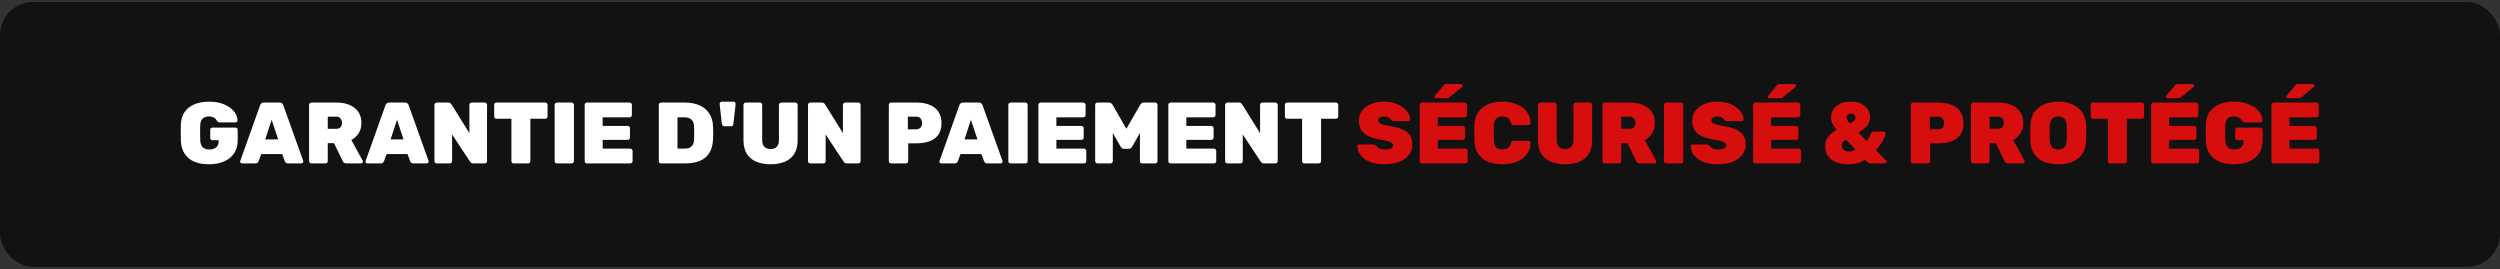
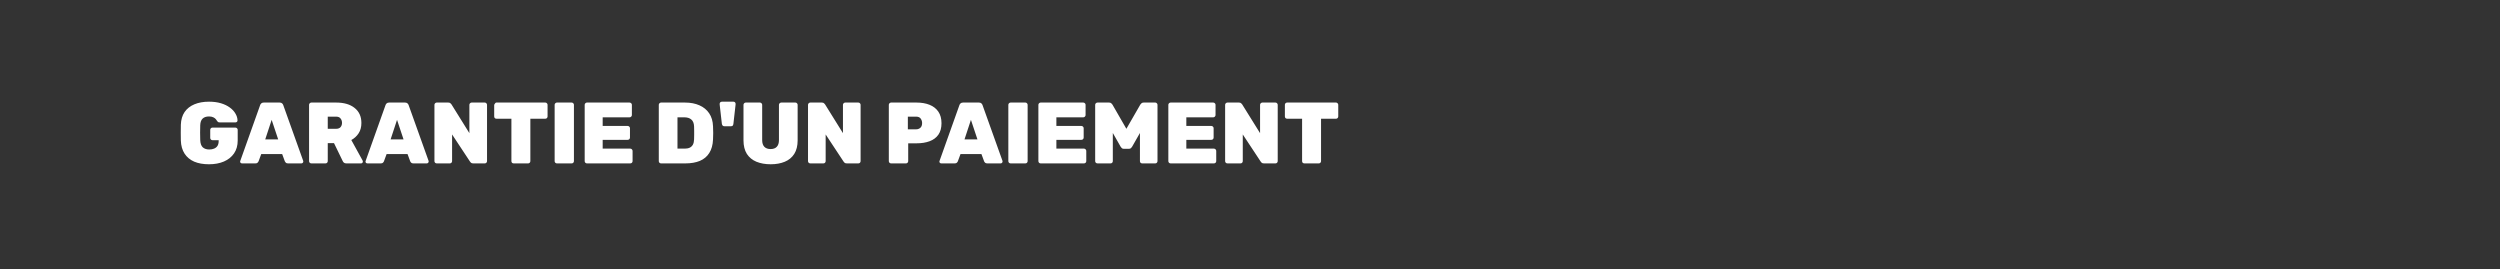
<svg xmlns="http://www.w3.org/2000/svg" fill="none" viewBox="0 0 604 65" height="65" width="604">
  <rect x="0" y="0" width="604" height="65" fill="#333333" stroke="none" />
-   <rect fill="#121212" rx="8" height="64" width="604" y="0.477" />
-   <path fill="white" d="M50.498 39.687C49.112 39.687 47.922 39.477 46.928 39.057C45.934 38.623 45.157 37.979 44.597 37.125C44.038 36.271 43.736 35.214 43.694 33.954C43.681 33.366 43.673 32.736 43.673 32.064C43.673 31.378 43.681 30.734 43.694 30.132C43.736 28.914 44.038 27.892 44.597 27.066C45.172 26.24 45.962 25.617 46.971 25.197C47.978 24.777 49.154 24.567 50.498 24.567C51.577 24.567 52.535 24.693 53.376 24.945C54.215 25.197 54.929 25.54 55.517 25.974C56.12 26.408 56.575 26.898 56.883 27.444C57.205 27.976 57.373 28.529 57.386 29.103C57.386 29.229 57.337 29.341 57.239 29.439C57.156 29.523 57.05 29.565 56.925 29.565H53.06C52.92 29.565 52.809 29.544 52.724 29.502C52.641 29.446 52.563 29.376 52.493 29.292C52.423 29.152 52.312 28.991 52.157 28.809C52.017 28.627 51.815 28.473 51.548 28.347C51.282 28.207 50.932 28.137 50.498 28.137C49.84 28.137 49.33 28.305 48.965 28.641C48.602 28.977 48.406 29.509 48.377 30.237C48.336 31.413 48.336 32.617 48.377 33.849C48.406 34.647 48.608 35.228 48.986 35.592C49.379 35.942 49.904 36.117 50.562 36.117C50.995 36.117 51.38 36.047 51.717 35.907C52.066 35.767 52.34 35.55 52.535 35.256C52.731 34.948 52.83 34.556 52.83 34.08V33.87H51.339C51.184 33.87 51.051 33.814 50.94 33.702C50.842 33.59 50.792 33.464 50.792 33.324V31.371C50.792 31.217 50.842 31.091 50.94 30.993C51.051 30.881 51.184 30.825 51.339 30.825H56.861C57.016 30.825 57.148 30.881 57.261 30.993C57.373 31.091 57.428 31.217 57.428 31.371V33.933C57.428 35.165 57.135 36.208 56.547 37.062C55.959 37.916 55.147 38.567 54.111 39.015C53.075 39.463 51.87 39.687 50.498 39.687ZM58.472 39.477C58.346 39.477 58.234 39.435 58.136 39.351C58.052 39.253 58.01 39.141 58.01 39.015C58.01 38.959 58.024 38.91 58.052 38.868L62.84 25.428C62.882 25.274 62.973 25.127 63.113 24.987C63.267 24.847 63.47 24.777 63.722 24.777H67.565C67.831 24.777 68.034 24.847 68.174 24.987C68.314 25.127 68.405 25.274 68.447 25.428L73.256 38.868C73.27 38.91 73.277 38.959 73.277 39.015C73.277 39.141 73.228 39.253 73.13 39.351C73.046 39.435 72.941 39.477 72.815 39.477H69.581C69.343 39.477 69.168 39.421 69.056 39.309C68.944 39.197 68.867 39.092 68.825 38.994L68.174 37.23H63.113L62.462 38.994C62.42 39.092 62.343 39.197 62.231 39.309C62.133 39.421 61.958 39.477 61.706 39.477H58.472ZM64.079 33.681H67.208L65.633 28.956L64.079 33.681ZM75.217 39.477C75.077 39.477 74.951 39.428 74.839 39.33C74.727 39.218 74.671 39.085 74.671 38.931V25.323C74.671 25.169 74.727 25.043 74.839 24.945C74.951 24.833 75.077 24.777 75.217 24.777H81.202C83.106 24.777 84.597 25.211 85.675 26.079C86.767 26.947 87.313 28.158 87.313 29.712C87.313 30.692 87.089 31.525 86.641 32.211C86.193 32.897 85.605 33.436 84.877 33.828L87.607 38.784C87.649 38.868 87.67 38.945 87.67 39.015C87.67 39.141 87.628 39.253 87.544 39.351C87.46 39.435 87.355 39.477 87.229 39.477H83.68C83.414 39.477 83.211 39.414 83.071 39.288C82.931 39.148 82.84 39.022 82.798 38.91L80.698 34.584H79.186V38.931C79.186 39.085 79.13 39.218 79.018 39.33C78.92 39.428 78.794 39.477 78.64 39.477H75.217ZM79.186 31.119H81.181C81.671 31.119 82.035 30.986 82.273 30.72C82.511 30.44 82.63 30.097 82.63 29.691C82.63 29.271 82.511 28.914 82.273 28.62C82.049 28.326 81.685 28.179 81.181 28.179H79.186V31.119ZM88.762 39.477C88.636 39.477 88.524 39.435 88.426 39.351C88.342 39.253 88.3 39.141 88.3 39.015C88.3 38.959 88.314 38.91 88.342 38.868L93.13 25.428C93.172 25.274 93.263 25.127 93.403 24.987C93.557 24.847 93.76 24.777 94.012 24.777H97.855C98.121 24.777 98.324 24.847 98.464 24.987C98.604 25.127 98.695 25.274 98.737 25.428L103.546 38.868C103.56 38.91 103.567 38.959 103.567 39.015C103.567 39.141 103.518 39.253 103.42 39.351C103.336 39.435 103.231 39.477 103.105 39.477H99.871C99.633 39.477 99.458 39.421 99.346 39.309C99.234 39.197 99.157 39.092 99.115 38.994L98.464 37.23H93.403L92.752 38.994C92.71 39.092 92.633 39.197 92.521 39.309C92.423 39.421 92.248 39.477 91.996 39.477H88.762ZM94.369 33.681H97.498L95.923 28.956L94.369 33.681ZM105.507 39.477C105.367 39.477 105.241 39.428 105.129 39.33C105.017 39.218 104.961 39.085 104.961 38.931V25.323C104.961 25.169 105.017 25.043 105.129 24.945C105.241 24.833 105.367 24.777 105.507 24.777H108.3C108.552 24.777 108.734 24.84 108.846 24.966C108.958 25.078 109.035 25.162 109.077 25.218L113.403 32.169V25.323C113.403 25.169 113.459 25.043 113.571 24.945C113.683 24.833 113.809 24.777 113.949 24.777H117.12C117.274 24.777 117.4 24.833 117.498 24.945C117.61 25.043 117.666 25.169 117.666 25.323V38.931C117.666 39.085 117.61 39.218 117.498 39.33C117.4 39.428 117.274 39.477 117.12 39.477H114.348C114.082 39.477 113.893 39.421 113.781 39.309C113.669 39.183 113.592 39.092 113.55 39.036L109.224 32.484V38.931C109.224 39.085 109.168 39.218 109.056 39.33C108.958 39.428 108.832 39.477 108.678 39.477H105.507ZM124.102 39.477C123.948 39.477 123.815 39.428 123.703 39.33C123.605 39.218 123.556 39.085 123.556 38.931V28.683H119.944C119.79 28.683 119.657 28.634 119.545 28.536C119.447 28.424 119.398 28.291 119.398 28.137V25.323C119.398 25.169 119.447 25.043 119.545 24.945C119.657 24.833 119.79 24.777 119.944 24.777H131.746C131.9 24.777 132.026 24.833 132.124 24.945C132.236 25.043 132.292 25.169 132.292 25.323V28.137C132.292 28.291 132.236 28.424 132.124 28.536C132.026 28.634 131.9 28.683 131.746 28.683H128.134V38.931C128.134 39.085 128.078 39.218 127.966 39.33C127.868 39.428 127.742 39.477 127.588 39.477H124.102ZM134.546 39.477C134.406 39.477 134.28 39.428 134.168 39.33C134.056 39.218 134 39.085 134 38.931V25.323C134 25.169 134.056 25.043 134.168 24.945C134.28 24.833 134.406 24.777 134.546 24.777H138.116C138.27 24.777 138.396 24.833 138.494 24.945C138.606 25.043 138.662 25.169 138.662 25.323V38.931C138.662 39.085 138.606 39.218 138.494 39.33C138.396 39.428 138.27 39.477 138.116 39.477H134.546ZM141.806 39.477C141.666 39.477 141.54 39.428 141.428 39.33C141.316 39.218 141.26 39.085 141.26 38.931V25.323C141.26 25.169 141.316 25.043 141.428 24.945C141.54 24.833 141.666 24.777 141.806 24.777H152.096C152.25 24.777 152.383 24.833 152.495 24.945C152.607 25.043 152.663 25.169 152.663 25.323V27.801C152.663 27.941 152.607 28.067 152.495 28.179C152.383 28.291 152.25 28.347 152.096 28.347H145.607V30.426H151.634C151.788 30.426 151.921 30.482 152.033 30.594C152.145 30.692 152.201 30.818 152.201 30.972V33.24C152.201 33.394 152.145 33.527 152.033 33.639C151.921 33.737 151.788 33.786 151.634 33.786H145.607V35.907H152.264C152.418 35.907 152.551 35.963 152.663 36.075C152.775 36.187 152.831 36.32 152.831 36.474V38.931C152.831 39.085 152.775 39.218 152.663 39.33C152.551 39.428 152.418 39.477 152.264 39.477H141.806ZM159.709 39.477C159.569 39.477 159.443 39.428 159.331 39.33C159.219 39.218 159.163 39.085 159.163 38.931V25.323C159.163 25.169 159.219 25.043 159.331 24.945C159.443 24.833 159.569 24.777 159.709 24.777H165.463C166.821 24.777 167.997 25.001 168.991 25.449C169.985 25.883 170.769 26.527 171.343 27.381C171.917 28.235 172.225 29.285 172.267 30.531C172.295 31.133 172.309 31.665 172.309 32.127C172.309 32.589 172.295 33.114 172.267 33.702C172.211 35.018 171.91 36.103 171.364 36.957C170.832 37.811 170.076 38.448 169.096 38.868C168.116 39.274 166.94 39.477 165.568 39.477H159.709ZM163.678 35.907H165.463C165.925 35.907 166.317 35.83 166.639 35.676C166.961 35.522 167.213 35.284 167.395 34.962C167.577 34.626 167.675 34.199 167.689 33.681C167.703 33.275 167.71 32.911 167.71 32.589C167.724 32.267 167.724 31.945 167.71 31.623C167.71 31.301 167.703 30.944 167.689 30.552C167.661 29.782 167.437 29.222 167.017 28.872C166.611 28.522 166.058 28.347 165.358 28.347H163.678V35.907ZM175.071 30.51C174.833 30.51 174.665 30.447 174.567 30.321C174.483 30.195 174.427 30.055 174.399 29.901L173.874 25.26C173.846 25.05 173.881 24.882 173.979 24.756C174.091 24.63 174.238 24.567 174.42 24.567H177.192C177.374 24.567 177.514 24.63 177.612 24.756C177.71 24.882 177.745 25.05 177.717 25.26L177.192 29.901C177.178 30.055 177.129 30.195 177.045 30.321C176.961 30.447 176.793 30.51 176.541 30.51H175.071ZM186.2 39.687C184.898 39.687 183.75 39.484 182.756 39.078C181.776 38.672 181.006 38.042 180.446 37.188C179.9 36.32 179.627 35.228 179.627 33.912V25.323C179.627 25.169 179.683 25.043 179.795 24.945C179.907 24.833 180.033 24.777 180.173 24.777H183.596C183.75 24.777 183.876 24.833 183.974 24.945C184.086 25.043 184.142 25.169 184.142 25.323V33.849C184.142 34.563 184.317 35.102 184.667 35.466C185.017 35.83 185.521 36.012 186.179 36.012C186.837 36.012 187.334 35.83 187.67 35.466C188.02 35.102 188.195 34.563 188.195 33.849V25.323C188.195 25.169 188.251 25.043 188.363 24.945C188.475 24.833 188.608 24.777 188.762 24.777H192.164C192.318 24.777 192.444 24.833 192.542 24.945C192.654 25.043 192.71 25.169 192.71 25.323V33.912C192.71 35.228 192.437 36.32 191.891 37.188C191.345 38.042 190.582 38.672 189.602 39.078C188.622 39.484 187.488 39.687 186.2 39.687ZM195.762 39.477C195.622 39.477 195.496 39.428 195.384 39.33C195.272 39.218 195.216 39.085 195.216 38.931V25.323C195.216 25.169 195.272 25.043 195.384 24.945C195.496 24.833 195.622 24.777 195.762 24.777H198.555C198.807 24.777 198.989 24.84 199.101 24.966C199.213 25.078 199.29 25.162 199.332 25.218L203.658 32.169V25.323C203.658 25.169 203.714 25.043 203.826 24.945C203.938 24.833 204.064 24.777 204.204 24.777H207.375C207.529 24.777 207.655 24.833 207.753 24.945C207.865 25.043 207.921 25.169 207.921 25.323V38.931C207.921 39.085 207.865 39.218 207.753 39.33C207.655 39.428 207.529 39.477 207.375 39.477H204.603C204.337 39.477 204.148 39.421 204.036 39.309C203.924 39.183 203.847 39.092 203.805 39.036L199.479 32.484V38.931C199.479 39.085 199.423 39.218 199.311 39.33C199.213 39.428 199.087 39.477 198.933 39.477H195.762ZM215.285 39.477C215.145 39.477 215.019 39.428 214.907 39.33C214.795 39.218 214.739 39.085 214.739 38.931V25.323C214.739 25.169 214.795 25.043 214.907 24.945C215.019 24.833 215.145 24.777 215.285 24.777H221.417C222.635 24.777 223.692 24.959 224.588 25.323C225.498 25.687 226.205 26.24 226.709 26.982C227.213 27.724 227.465 28.655 227.465 29.775C227.465 30.895 227.213 31.819 226.709 32.547C226.205 33.261 225.498 33.786 224.588 34.122C223.692 34.458 222.635 34.626 221.417 34.626H219.422V38.931C219.422 39.085 219.366 39.218 219.254 39.33C219.156 39.428 219.03 39.477 218.876 39.477H215.285ZM219.338 31.245H221.312C221.718 31.245 222.061 31.126 222.341 30.888C222.635 30.636 222.782 30.251 222.782 29.733C222.782 29.341 222.67 28.984 222.446 28.662C222.222 28.34 221.844 28.179 221.312 28.179H219.338V31.245ZM227.416 39.477C227.29 39.477 227.178 39.435 227.08 39.351C226.996 39.253 226.954 39.141 226.954 39.015C226.954 38.959 226.968 38.91 226.996 38.868L231.784 25.428C231.826 25.274 231.917 25.127 232.057 24.987C232.211 24.847 232.414 24.777 232.666 24.777H236.509C236.775 24.777 236.978 24.847 237.118 24.987C237.258 25.127 237.349 25.274 237.391 25.428L242.2 38.868C242.214 38.91 242.221 38.959 242.221 39.015C242.221 39.141 242.172 39.253 242.074 39.351C241.99 39.435 241.885 39.477 241.759 39.477H238.525C238.287 39.477 238.112 39.421 238 39.309C237.888 39.197 237.811 39.092 237.769 38.994L237.118 37.23H232.057L231.406 38.994C231.364 39.092 231.287 39.197 231.175 39.309C231.077 39.421 230.902 39.477 230.65 39.477H227.416ZM233.023 33.681H236.152L234.577 28.956L233.023 33.681ZM244.16 39.477C244.02 39.477 243.894 39.428 243.782 39.33C243.67 39.218 243.614 39.085 243.614 38.931V25.323C243.614 25.169 243.67 25.043 243.782 24.945C243.894 24.833 244.02 24.777 244.16 24.777H247.73C247.884 24.777 248.01 24.833 248.108 24.945C248.22 25.043 248.276 25.169 248.276 25.323V38.931C248.276 39.085 248.22 39.218 248.108 39.33C248.01 39.428 247.884 39.477 247.73 39.477H244.16ZM251.42 39.477C251.28 39.477 251.154 39.428 251.042 39.33C250.93 39.218 250.874 39.085 250.874 38.931V25.323C250.874 25.169 250.93 25.043 251.042 24.945C251.154 24.833 251.28 24.777 251.42 24.777H261.71C261.864 24.777 261.997 24.833 262.109 24.945C262.221 25.043 262.277 25.169 262.277 25.323V27.801C262.277 27.941 262.221 28.067 262.109 28.179C261.997 28.291 261.864 28.347 261.71 28.347H255.221V30.426H261.248C261.402 30.426 261.535 30.482 261.647 30.594C261.759 30.692 261.815 30.818 261.815 30.972V33.24C261.815 33.394 261.759 33.527 261.647 33.639C261.535 33.737 261.402 33.786 261.248 33.786H255.221V35.907H261.878C262.032 35.907 262.165 35.963 262.277 36.075C262.389 36.187 262.445 36.32 262.445 36.474V38.931C262.445 39.085 262.389 39.218 262.277 39.33C262.165 39.428 262.032 39.477 261.878 39.477H251.42ZM265.161 39.477C265.007 39.477 264.874 39.428 264.762 39.33C264.65 39.218 264.594 39.085 264.594 38.931V25.323C264.594 25.169 264.65 25.043 264.762 24.945C264.874 24.833 265.007 24.777 265.161 24.777H267.954C268.206 24.777 268.395 24.847 268.521 24.987C268.647 25.127 268.731 25.225 268.773 25.281L272.133 31.119L275.493 25.281C275.535 25.225 275.619 25.127 275.745 24.987C275.871 24.847 276.06 24.777 276.312 24.777H279.105C279.259 24.777 279.385 24.833 279.483 24.945C279.595 25.043 279.651 25.169 279.651 25.323V38.931C279.651 39.085 279.595 39.218 279.483 39.33C279.385 39.428 279.259 39.477 279.105 39.477H275.955C275.801 39.477 275.668 39.428 275.556 39.33C275.458 39.218 275.409 39.085 275.409 38.931V32.127L273.519 35.445C273.449 35.557 273.358 35.669 273.246 35.781C273.134 35.893 272.973 35.949 272.763 35.949H271.482C271.286 35.949 271.132 35.893 271.02 35.781C270.908 35.669 270.817 35.557 270.747 35.445L268.857 32.127V38.931C268.857 39.085 268.801 39.218 268.689 39.33C268.591 39.428 268.465 39.477 268.311 39.477H265.161ZM282.817 39.477C282.677 39.477 282.551 39.428 282.439 39.33C282.327 39.218 282.271 39.085 282.271 38.931V25.323C282.271 25.169 282.327 25.043 282.439 24.945C282.551 24.833 282.677 24.777 282.817 24.777H293.107C293.261 24.777 293.394 24.833 293.506 24.945C293.618 25.043 293.674 25.169 293.674 25.323V27.801C293.674 27.941 293.618 28.067 293.506 28.179C293.394 28.291 293.261 28.347 293.107 28.347H286.618V30.426H292.645C292.799 30.426 292.932 30.482 293.044 30.594C293.156 30.692 293.212 30.818 293.212 30.972V33.24C293.212 33.394 293.156 33.527 293.044 33.639C292.932 33.737 292.799 33.786 292.645 33.786H286.618V35.907H293.275C293.429 35.907 293.562 35.963 293.674 36.075C293.786 36.187 293.842 36.32 293.842 36.474V38.931C293.842 39.085 293.786 39.218 293.674 39.33C293.562 39.428 293.429 39.477 293.275 39.477H282.817ZM296.537 39.477C296.397 39.477 296.271 39.428 296.159 39.33C296.047 39.218 295.991 39.085 295.991 38.931V25.323C295.991 25.169 296.047 25.043 296.159 24.945C296.271 24.833 296.397 24.777 296.537 24.777H299.33C299.582 24.777 299.764 24.84 299.876 24.966C299.988 25.078 300.065 25.162 300.107 25.218L304.433 32.169V25.323C304.433 25.169 304.489 25.043 304.601 24.945C304.713 24.833 304.839 24.777 304.979 24.777H308.15C308.304 24.777 308.43 24.833 308.528 24.945C308.64 25.043 308.696 25.169 308.696 25.323V38.931C308.696 39.085 308.64 39.218 308.528 39.33C308.43 39.428 308.304 39.477 308.15 39.477H305.378C305.112 39.477 304.923 39.421 304.811 39.309C304.699 39.183 304.622 39.092 304.58 39.036L300.254 32.484V38.931C300.254 39.085 300.198 39.218 300.086 39.33C299.988 39.428 299.862 39.477 299.708 39.477H296.537ZM315.132 39.477C314.978 39.477 314.845 39.428 314.733 39.33C314.635 39.218 314.586 39.085 314.586 38.931V28.683H310.974C310.82 28.683 310.687 28.634 310.575 28.536C310.477 28.424 310.428 28.291 310.428 28.137V25.323C310.428 25.169 310.477 25.043 310.575 24.945C310.687 24.833 310.82 24.777 310.974 24.777H322.776C322.93 24.777 323.056 24.833 323.154 24.945C323.266 25.043 323.322 25.169 323.322 25.323V28.137C323.322 28.291 323.266 28.424 323.154 28.536C323.056 28.634 322.93 28.683 322.776 28.683H319.164V38.931C319.164 39.085 319.108 39.218 318.996 39.33C318.898 39.428 318.772 39.477 318.618 39.477H315.132Z" />
-   <path fill="#D60E0E" d="M334.559 39.687C333.089 39.687 331.864 39.484 330.884 39.078C329.918 38.658 329.19 38.119 328.7 37.461C328.224 36.789 327.972 36.082 327.944 35.34C327.944 35.214 327.986 35.109 328.07 35.025C328.154 34.941 328.259 34.899 328.385 34.899H331.724C331.92 34.899 332.074 34.934 332.186 35.004C332.298 35.06 332.417 35.144 332.543 35.256C332.669 35.41 332.816 35.557 332.984 35.697C333.152 35.823 333.369 35.928 333.635 36.012C333.901 36.082 334.209 36.117 334.559 36.117C335.203 36.117 335.7 36.033 336.05 35.865C336.4 35.683 336.575 35.438 336.575 35.13C336.575 34.892 336.477 34.696 336.281 34.542C336.099 34.388 335.784 34.248 335.336 34.122C334.888 33.996 334.279 33.863 333.509 33.723C332.431 33.541 331.5 33.275 330.716 32.925C329.932 32.561 329.33 32.078 328.91 31.476C328.504 30.86 328.301 30.104 328.301 29.208C328.301 28.298 328.553 27.493 329.057 26.793C329.575 26.093 330.289 25.547 331.199 25.155C332.123 24.763 333.194 24.567 334.412 24.567C335.42 24.567 336.309 24.7 337.079 24.966C337.863 25.232 338.521 25.582 339.053 26.016C339.585 26.436 339.991 26.891 340.271 27.381C340.551 27.871 340.698 28.34 340.712 28.788C340.712 28.914 340.663 29.026 340.565 29.124C340.481 29.208 340.383 29.25 340.271 29.25H336.764C336.596 29.25 336.449 29.222 336.323 29.166C336.211 29.11 336.106 29.019 336.008 28.893C335.938 28.697 335.763 28.522 335.483 28.368C335.203 28.214 334.846 28.137 334.412 28.137C333.936 28.137 333.572 28.221 333.32 28.389C333.068 28.543 332.942 28.774 332.942 29.082C332.942 29.292 333.019 29.474 333.173 29.628C333.327 29.782 333.6 29.922 333.992 30.048C334.384 30.16 334.93 30.286 335.63 30.426C336.96 30.622 338.031 30.902 338.843 31.266C339.669 31.63 340.271 32.106 340.649 32.694C341.027 33.282 341.216 34.017 341.216 34.899C341.216 35.893 340.929 36.747 340.355 37.461C339.781 38.175 338.99 38.728 337.982 39.12C336.988 39.498 335.847 39.687 334.559 39.687ZM343.561 39.477C343.421 39.477 343.295 39.428 343.183 39.33C343.071 39.218 343.015 39.085 343.015 38.931V25.323C343.015 25.169 343.071 25.043 343.183 24.945C343.295 24.833 343.421 24.777 343.561 24.777H353.851C354.005 24.777 354.138 24.833 354.25 24.945C354.362 25.043 354.418 25.169 354.418 25.323V27.801C354.418 27.941 354.362 28.067 354.25 28.179C354.138 28.291 354.005 28.347 353.851 28.347H347.362V30.426H353.389C353.543 30.426 353.676 30.482 353.788 30.594C353.9 30.692 353.956 30.818 353.956 30.972V33.24C353.956 33.394 353.9 33.527 353.788 33.639C353.676 33.737 353.543 33.786 353.389 33.786H347.362V35.907H354.019C354.173 35.907 354.306 35.963 354.418 36.075C354.53 36.187 354.586 36.32 354.586 36.474V38.931C354.586 39.085 354.53 39.218 354.418 39.33C354.306 39.428 354.173 39.477 354.019 39.477H343.561ZM346.942 23.727C346.718 23.727 346.606 23.615 346.606 23.391C346.606 23.279 346.641 23.188 346.711 23.118L348.685 20.703C348.825 20.535 348.944 20.43 349.042 20.388C349.154 20.332 349.294 20.304 349.462 20.304H352.99C353.256 20.304 353.389 20.444 353.389 20.724C353.389 20.822 353.354 20.906 353.284 20.976L350.344 23.391C350.232 23.489 350.113 23.573 349.987 23.643C349.875 23.699 349.714 23.727 349.504 23.727H346.942ZM362.975 39.687C361.645 39.687 360.483 39.484 359.489 39.078C358.495 38.658 357.711 38.028 357.137 37.188C356.577 36.348 356.269 35.284 356.213 33.996C356.199 33.422 356.192 32.806 356.192 32.148C356.192 31.49 356.199 30.86 356.213 30.258C356.269 28.998 356.584 27.948 357.158 27.108C357.746 26.254 358.537 25.617 359.531 25.197C360.539 24.777 361.687 24.567 362.975 24.567C363.899 24.567 364.76 24.679 365.558 24.903C366.37 25.113 367.091 25.442 367.721 25.89C368.351 26.324 368.848 26.87 369.212 27.528C369.576 28.172 369.765 28.928 369.779 29.796C369.779 29.922 369.73 30.027 369.632 30.111C369.548 30.195 369.443 30.237 369.317 30.237H365.768C365.558 30.237 365.404 30.195 365.306 30.111C365.208 30.027 365.124 29.88 365.054 29.67C364.872 29.068 364.606 28.662 364.256 28.452C363.906 28.242 363.479 28.137 362.975 28.137C362.359 28.137 361.869 28.305 361.505 28.641C361.141 28.963 360.945 29.537 360.917 30.363C360.875 31.511 360.875 32.687 360.917 33.891C360.945 34.717 361.141 35.298 361.505 35.634C361.869 35.956 362.359 36.117 362.975 36.117C363.479 36.117 363.906 36.005 364.256 35.781C364.62 35.557 364.886 35.158 365.054 34.584C365.11 34.36 365.187 34.213 365.285 34.143C365.397 34.059 365.558 34.017 365.768 34.017H369.317C369.443 34.017 369.548 34.059 369.632 34.143C369.73 34.227 369.779 34.332 369.779 34.458C369.765 35.326 369.576 36.089 369.212 36.747C368.848 37.391 368.351 37.937 367.721 38.385C367.091 38.819 366.37 39.148 365.558 39.372C364.76 39.582 363.899 39.687 362.975 39.687ZM378.153 39.687C376.851 39.687 375.703 39.484 374.709 39.078C373.729 38.672 372.959 38.042 372.399 37.188C371.853 36.32 371.58 35.228 371.58 33.912V25.323C371.58 25.169 371.636 25.043 371.748 24.945C371.86 24.833 371.986 24.777 372.126 24.777H375.549C375.703 24.777 375.829 24.833 375.927 24.945C376.039 25.043 376.095 25.169 376.095 25.323V33.849C376.095 34.563 376.27 35.102 376.62 35.466C376.97 35.83 377.474 36.012 378.132 36.012C378.79 36.012 379.287 35.83 379.623 35.466C379.973 35.102 380.148 34.563 380.148 33.849V25.323C380.148 25.169 380.204 25.043 380.316 24.945C380.428 24.833 380.561 24.777 380.715 24.777H384.117C384.271 24.777 384.397 24.833 384.495 24.945C384.607 25.043 384.663 25.169 384.663 25.323V33.912C384.663 35.228 384.39 36.32 383.844 37.188C383.298 38.042 382.535 38.672 381.555 39.078C380.575 39.484 379.441 39.687 378.153 39.687ZM387.715 39.477C387.575 39.477 387.449 39.428 387.337 39.33C387.225 39.218 387.169 39.085 387.169 38.931V25.323C387.169 25.169 387.225 25.043 387.337 24.945C387.449 24.833 387.575 24.777 387.715 24.777H393.7C395.604 24.777 397.095 25.211 398.173 26.079C399.265 26.947 399.811 28.158 399.811 29.712C399.811 30.692 399.587 31.525 399.139 32.211C398.691 32.897 398.103 33.436 397.375 33.828L400.105 38.784C400.147 38.868 400.168 38.945 400.168 39.015C400.168 39.141 400.126 39.253 400.042 39.351C399.958 39.435 399.853 39.477 399.727 39.477H396.178C395.912 39.477 395.709 39.414 395.569 39.288C395.429 39.148 395.338 39.022 395.296 38.91L393.196 34.584H391.684V38.931C391.684 39.085 391.628 39.218 391.516 39.33C391.418 39.428 391.292 39.477 391.138 39.477H387.715ZM391.684 31.119H393.679C394.169 31.119 394.533 30.986 394.771 30.72C395.009 30.44 395.128 30.097 395.128 29.691C395.128 29.271 395.009 28.914 394.771 28.62C394.547 28.326 394.183 28.179 393.679 28.179H391.684V31.119ZM402.562 39.477C402.422 39.477 402.296 39.428 402.184 39.33C402.072 39.218 402.016 39.085 402.016 38.931V25.323C402.016 25.169 402.072 25.043 402.184 24.945C402.296 24.833 402.422 24.777 402.562 24.777H406.132C406.286 24.777 406.412 24.833 406.51 24.945C406.622 25.043 406.678 25.169 406.678 25.323V38.931C406.678 39.085 406.622 39.218 406.51 39.33C406.412 39.428 406.286 39.477 406.132 39.477H402.562ZM415.093 39.687C413.623 39.687 412.398 39.484 411.418 39.078C410.452 38.658 409.724 38.119 409.234 37.461C408.758 36.789 408.506 36.082 408.478 35.34C408.478 35.214 408.52 35.109 408.604 35.025C408.688 34.941 408.793 34.899 408.919 34.899H412.258C412.454 34.899 412.608 34.934 412.72 35.004C412.832 35.06 412.951 35.144 413.077 35.256C413.203 35.41 413.35 35.557 413.518 35.697C413.686 35.823 413.903 35.928 414.169 36.012C414.435 36.082 414.743 36.117 415.093 36.117C415.737 36.117 416.234 36.033 416.584 35.865C416.934 35.683 417.109 35.438 417.109 35.13C417.109 34.892 417.011 34.696 416.815 34.542C416.633 34.388 416.318 34.248 415.87 34.122C415.422 33.996 414.813 33.863 414.043 33.723C412.965 33.541 412.034 33.275 411.25 32.925C410.466 32.561 409.864 32.078 409.444 31.476C409.038 30.86 408.835 30.104 408.835 29.208C408.835 28.298 409.087 27.493 409.591 26.793C410.109 26.093 410.823 25.547 411.733 25.155C412.657 24.763 413.728 24.567 414.946 24.567C415.954 24.567 416.843 24.7 417.613 24.966C418.397 25.232 419.055 25.582 419.587 26.016C420.119 26.436 420.525 26.891 420.805 27.381C421.085 27.871 421.232 28.34 421.246 28.788C421.246 28.914 421.197 29.026 421.099 29.124C421.015 29.208 420.917 29.25 420.805 29.25H417.298C417.13 29.25 416.983 29.222 416.857 29.166C416.745 29.11 416.64 29.019 416.542 28.893C416.472 28.697 416.297 28.522 416.017 28.368C415.737 28.214 415.38 28.137 414.946 28.137C414.47 28.137 414.106 28.221 413.854 28.389C413.602 28.543 413.476 28.774 413.476 29.082C413.476 29.292 413.553 29.474 413.707 29.628C413.861 29.782 414.134 29.922 414.526 30.048C414.918 30.16 415.464 30.286 416.164 30.426C417.494 30.622 418.565 30.902 419.377 31.266C420.203 31.63 420.805 32.106 421.183 32.694C421.561 33.282 421.75 34.017 421.75 34.899C421.75 35.893 421.463 36.747 420.889 37.461C420.315 38.175 419.524 38.728 418.516 39.12C417.522 39.498 416.381 39.687 415.093 39.687ZM424.096 39.477C423.956 39.477 423.83 39.428 423.718 39.33C423.606 39.218 423.55 39.085 423.55 38.931V25.323C423.55 25.169 423.606 25.043 423.718 24.945C423.83 24.833 423.956 24.777 424.096 24.777H434.386C434.54 24.777 434.673 24.833 434.785 24.945C434.897 25.043 434.953 25.169 434.953 25.323V27.801C434.953 27.941 434.897 28.067 434.785 28.179C434.673 28.291 434.54 28.347 434.386 28.347H427.897V30.426H433.924C434.078 30.426 434.211 30.482 434.323 30.594C434.435 30.692 434.491 30.818 434.491 30.972V33.24C434.491 33.394 434.435 33.527 434.323 33.639C434.211 33.737 434.078 33.786 433.924 33.786H427.897V35.907H434.554C434.708 35.907 434.841 35.963 434.953 36.075C435.065 36.187 435.121 36.32 435.121 36.474V38.931C435.121 39.085 435.065 39.218 434.953 39.33C434.841 39.428 434.708 39.477 434.554 39.477H424.096ZM427.477 23.727C427.253 23.727 427.141 23.615 427.141 23.391C427.141 23.279 427.176 23.188 427.246 23.118L429.22 20.703C429.36 20.535 429.479 20.43 429.577 20.388C429.689 20.332 429.829 20.304 429.997 20.304H433.525C433.791 20.304 433.924 20.444 433.924 20.724C433.924 20.822 433.889 20.906 433.819 20.976L430.879 23.391C430.767 23.489 430.648 23.573 430.522 23.643C430.41 23.699 430.249 23.727 430.039 23.727H427.477ZM446.556 39.687C445.422 39.687 444.435 39.519 443.595 39.183C442.755 38.847 442.104 38.35 441.642 37.692C441.194 37.034 440.97 36.243 440.97 35.319C440.97 34.731 441.075 34.199 441.285 33.723C441.509 33.247 441.831 32.813 442.251 32.421C442.671 32.029 443.175 31.665 443.763 31.329C443.273 30.797 442.916 30.293 442.692 29.817C442.482 29.327 442.377 28.844 442.377 28.368C442.377 27.696 442.552 27.073 442.902 26.499C443.252 25.925 443.784 25.463 444.498 25.113C445.226 24.749 446.136 24.567 447.228 24.567C448.236 24.567 449.076 24.742 449.748 25.092C450.42 25.442 450.931 25.904 451.281 26.478C451.631 27.038 451.806 27.64 451.806 28.284C451.806 28.83 451.694 29.327 451.47 29.775C451.246 30.209 450.924 30.608 450.504 30.972C450.084 31.336 449.587 31.693 449.013 32.043L451.029 34.101C451.085 34.017 451.218 33.807 451.428 33.471C451.652 33.135 451.876 32.659 452.1 32.043C452.142 31.875 452.282 31.791 452.52 31.791H455.166C455.292 31.791 455.39 31.826 455.46 31.896C455.53 31.966 455.565 32.064 455.565 32.19C455.565 32.428 455.488 32.729 455.334 33.093C455.18 33.443 454.984 33.821 454.746 34.227C454.508 34.619 454.256 34.997 453.99 35.361C453.724 35.725 453.479 36.04 453.255 36.306L455.67 38.805C455.754 38.903 455.796 39.008 455.796 39.12C455.796 39.218 455.761 39.302 455.691 39.372C455.621 39.442 455.53 39.477 455.418 39.477H451.848C451.708 39.477 451.596 39.456 451.512 39.414C451.442 39.358 451.372 39.309 451.302 39.267L450.567 38.574C449.979 38.994 449.356 39.288 448.698 39.456C448.054 39.61 447.34 39.687 446.556 39.687ZM446.556 36.6C446.906 36.6 447.221 36.565 447.501 36.495C447.795 36.411 448.054 36.271 448.278 36.075L445.947 33.744C445.667 33.884 445.429 34.073 445.233 34.311C445.037 34.549 444.939 34.822 444.939 35.13C444.939 35.424 445.016 35.683 445.17 35.907C445.338 36.131 445.541 36.306 445.779 36.432C446.031 36.544 446.29 36.6 446.556 36.6ZM446.934 29.817C447.2 29.691 447.431 29.565 447.627 29.439C447.837 29.299 447.998 29.145 448.11 28.977C448.222 28.809 448.278 28.627 448.278 28.431C448.278 28.123 448.18 27.878 447.984 27.696C447.788 27.514 447.529 27.423 447.207 27.423C446.941 27.423 446.696 27.514 446.472 27.696C446.262 27.878 446.157 28.123 446.157 28.431C446.157 28.571 446.178 28.711 446.22 28.851C446.276 28.991 446.367 29.145 446.493 29.313C446.619 29.467 446.766 29.635 446.934 29.817ZM462.199 39.477C462.059 39.477 461.933 39.428 461.821 39.33C461.709 39.218 461.653 39.085 461.653 38.931V25.323C461.653 25.169 461.709 25.043 461.821 24.945C461.933 24.833 462.059 24.777 462.199 24.777H468.331C469.549 24.777 470.606 24.959 471.502 25.323C472.412 25.687 473.119 26.24 473.623 26.982C474.127 27.724 474.379 28.655 474.379 29.775C474.379 30.895 474.127 31.819 473.623 32.547C473.119 33.261 472.412 33.786 471.502 34.122C470.606 34.458 469.549 34.626 468.331 34.626H466.336V38.931C466.336 39.085 466.28 39.218 466.168 39.33C466.07 39.428 465.944 39.477 465.79 39.477H462.199ZM466.252 31.245H468.226C468.632 31.245 468.975 31.126 469.255 30.888C469.549 30.636 469.696 30.251 469.696 29.733C469.696 29.341 469.584 28.984 469.36 28.662C469.136 28.34 468.758 28.179 468.226 28.179H466.252V31.245ZM476.719 39.477C476.579 39.477 476.453 39.428 476.341 39.33C476.229 39.218 476.173 39.085 476.173 38.931V25.323C476.173 25.169 476.229 25.043 476.341 24.945C476.453 24.833 476.579 24.777 476.719 24.777H482.704C484.608 24.777 486.099 25.211 487.177 26.079C488.269 26.947 488.815 28.158 488.815 29.712C488.815 30.692 488.591 31.525 488.143 32.211C487.695 32.897 487.107 33.436 486.379 33.828L489.109 38.784C489.151 38.868 489.172 38.945 489.172 39.015C489.172 39.141 489.13 39.253 489.046 39.351C488.962 39.435 488.857 39.477 488.731 39.477H485.182C484.916 39.477 484.713 39.414 484.573 39.288C484.433 39.148 484.342 39.022 484.3 38.91L482.2 34.584H480.688V38.931C480.688 39.085 480.632 39.218 480.52 39.33C480.422 39.428 480.296 39.477 480.142 39.477H476.719ZM480.688 31.119H482.683C483.173 31.119 483.537 30.986 483.775 30.72C484.013 30.44 484.132 30.097 484.132 29.691C484.132 29.271 484.013 28.914 483.775 28.62C483.551 28.326 483.187 28.179 482.683 28.179H480.688V31.119ZM497.28 39.687C495.936 39.687 494.767 39.477 493.773 39.057C492.793 38.637 492.016 38.007 491.442 37.167C490.882 36.313 490.581 35.256 490.539 33.996C490.525 33.408 490.518 32.806 490.518 32.19C490.518 31.56 490.525 30.937 490.539 30.321C490.581 29.075 490.882 28.025 491.442 27.171C492.016 26.317 492.8 25.673 493.794 25.239C494.788 24.791 495.95 24.567 497.28 24.567C498.596 24.567 499.751 24.791 500.745 25.239C501.739 25.673 502.523 26.317 503.097 27.171C503.671 28.025 503.972 29.075 504 30.321C504.028 30.937 504.042 31.56 504.042 32.19C504.042 32.806 504.028 33.408 504 33.996C503.958 35.256 503.65 36.313 503.076 37.167C502.516 38.007 501.739 38.637 500.745 39.057C499.765 39.477 498.61 39.687 497.28 39.687ZM497.28 36.117C497.868 36.117 498.351 35.942 498.729 35.592C499.107 35.228 499.303 34.654 499.317 33.87C499.345 33.268 499.359 32.687 499.359 32.127C499.359 31.553 499.345 30.972 499.317 30.384C499.303 29.866 499.205 29.439 499.023 29.103C498.855 28.767 498.617 28.522 498.309 28.368C498.015 28.214 497.672 28.137 497.28 28.137C496.888 28.137 496.538 28.214 496.23 28.368C495.922 28.522 495.677 28.767 495.495 29.103C495.327 29.439 495.236 29.866 495.222 30.384C495.208 30.972 495.201 31.553 495.201 32.127C495.201 32.687 495.208 33.268 495.222 33.87C495.25 34.654 495.446 35.228 495.81 35.592C496.188 35.942 496.678 36.117 497.28 36.117ZM509.812 39.477C509.658 39.477 509.525 39.428 509.413 39.33C509.315 39.218 509.266 39.085 509.266 38.931V28.683H505.654C505.5 28.683 505.367 28.634 505.255 28.536C505.157 28.424 505.108 28.291 505.108 28.137V25.323C505.108 25.169 505.157 25.043 505.255 24.945C505.367 24.833 505.5 24.777 505.654 24.777H517.456C517.61 24.777 517.736 24.833 517.834 24.945C517.946 25.043 518.002 25.169 518.002 25.323V28.137C518.002 28.291 517.946 28.424 517.834 28.536C517.736 28.634 517.61 28.683 517.456 28.683H513.844V38.931C513.844 39.085 513.788 39.218 513.676 39.33C513.578 39.428 513.452 39.477 513.298 39.477H509.812ZM520.257 39.477C520.117 39.477 519.991 39.428 519.879 39.33C519.767 39.218 519.711 39.085 519.711 38.931V25.323C519.711 25.169 519.767 25.043 519.879 24.945C519.991 24.833 520.117 24.777 520.257 24.777H530.547C530.701 24.777 530.834 24.833 530.946 24.945C531.058 25.043 531.114 25.169 531.114 25.323V27.801C531.114 27.941 531.058 28.067 530.946 28.179C530.834 28.291 530.701 28.347 530.547 28.347H524.058V30.426H530.085C530.239 30.426 530.372 30.482 530.484 30.594C530.596 30.692 530.652 30.818 530.652 30.972V33.24C530.652 33.394 530.596 33.527 530.484 33.639C530.372 33.737 530.239 33.786 530.085 33.786H524.058V35.907H530.715C530.869 35.907 531.002 35.963 531.114 36.075C531.226 36.187 531.282 36.32 531.282 36.474V38.931C531.282 39.085 531.226 39.218 531.114 39.33C531.002 39.428 530.869 39.477 530.715 39.477H520.257ZM523.638 23.727C523.414 23.727 523.302 23.615 523.302 23.391C523.302 23.279 523.337 23.188 523.407 23.118L525.381 20.703C525.521 20.535 525.64 20.43 525.738 20.388C525.85 20.332 525.99 20.304 526.158 20.304H529.686C529.952 20.304 530.085 20.444 530.085 20.724C530.085 20.822 530.05 20.906 529.98 20.976L527.04 23.391C526.928 23.489 526.809 23.573 526.683 23.643C526.571 23.699 526.41 23.727 526.2 23.727H523.638ZM539.733 39.687C538.347 39.687 537.157 39.477 536.163 39.057C535.169 38.623 534.392 37.979 533.832 37.125C533.272 36.271 532.971 35.214 532.929 33.954C532.915 33.366 532.908 32.736 532.908 32.064C532.908 31.378 532.915 30.734 532.929 30.132C532.971 28.914 533.272 27.892 533.832 27.066C534.406 26.24 535.197 25.617 536.205 25.197C537.213 24.777 538.389 24.567 539.733 24.567C540.811 24.567 541.77 24.693 542.61 24.945C543.45 25.197 544.164 25.54 544.752 25.974C545.354 26.408 545.809 26.898 546.117 27.444C546.439 27.976 546.607 28.529 546.621 29.103C546.621 29.229 546.572 29.341 546.474 29.439C546.39 29.523 546.285 29.565 546.159 29.565H542.295C542.155 29.565 542.043 29.544 541.959 29.502C541.875 29.446 541.798 29.376 541.728 29.292C541.658 29.152 541.546 28.991 541.392 28.809C541.252 28.627 541.049 28.473 540.783 28.347C540.517 28.207 540.167 28.137 539.733 28.137C539.075 28.137 538.564 28.305 538.2 28.641C537.836 28.977 537.64 29.509 537.612 30.237C537.57 31.413 537.57 32.617 537.612 33.849C537.64 34.647 537.843 35.228 538.221 35.592C538.613 35.942 539.138 36.117 539.796 36.117C540.23 36.117 540.615 36.047 540.951 35.907C541.301 35.767 541.574 35.55 541.77 35.256C541.966 34.948 542.064 34.556 542.064 34.08V33.87H540.573C540.419 33.87 540.286 33.814 540.174 33.702C540.076 33.59 540.027 33.464 540.027 33.324V31.371C540.027 31.217 540.076 31.091 540.174 30.993C540.286 30.881 540.419 30.825 540.573 30.825H546.096C546.25 30.825 546.383 30.881 546.495 30.993C546.607 31.091 546.663 31.217 546.663 31.371V33.933C546.663 35.165 546.369 36.208 545.781 37.062C545.193 37.916 544.381 38.567 543.345 39.015C542.309 39.463 541.105 39.687 539.733 39.687ZM549.337 39.477C549.197 39.477 549.071 39.428 548.959 39.33C548.847 39.218 548.791 39.085 548.791 38.931V25.323C548.791 25.169 548.847 25.043 548.959 24.945C549.071 24.833 549.197 24.777 549.337 24.777H559.627C559.781 24.777 559.914 24.833 560.026 24.945C560.138 25.043 560.194 25.169 560.194 25.323V27.801C560.194 27.941 560.138 28.067 560.026 28.179C559.914 28.291 559.781 28.347 559.627 28.347H553.138V30.426H559.165C559.319 30.426 559.452 30.482 559.564 30.594C559.676 30.692 559.732 30.818 559.732 30.972V33.24C559.732 33.394 559.676 33.527 559.564 33.639C559.452 33.737 559.319 33.786 559.165 33.786H553.138V35.907H559.795C559.949 35.907 560.082 35.963 560.194 36.075C560.306 36.187 560.362 36.32 560.362 36.474V38.931C560.362 39.085 560.306 39.218 560.194 39.33C560.082 39.428 559.949 39.477 559.795 39.477H549.337ZM552.718 23.727C552.494 23.727 552.382 23.615 552.382 23.391C552.382 23.279 552.417 23.188 552.487 23.118L554.461 20.703C554.601 20.535 554.72 20.43 554.818 20.388C554.93 20.332 555.07 20.304 555.238 20.304H558.766C559.032 20.304 559.165 20.444 559.165 20.724C559.165 20.822 559.13 20.906 559.06 20.976L556.12 23.391C556.008 23.489 555.889 23.573 555.763 23.643C555.651 23.699 555.49 23.727 555.28 23.727H552.718Z" />
+   <path fill="white" d="M50.498 39.687C49.112 39.687 47.922 39.477 46.928 39.057C45.934 38.623 45.157 37.979 44.597 37.125C44.038 36.271 43.736 35.214 43.694 33.954C43.681 33.366 43.673 32.736 43.673 32.064C43.673 31.378 43.681 30.734 43.694 30.132C43.736 28.914 44.038 27.892 44.597 27.066C45.172 26.24 45.962 25.617 46.971 25.197C47.978 24.777 49.154 24.567 50.498 24.567C51.577 24.567 52.535 24.693 53.376 24.945C54.215 25.197 54.929 25.54 55.517 25.974C56.12 26.408 56.575 26.898 56.883 27.444C57.205 27.976 57.373 28.529 57.386 29.103C57.386 29.229 57.337 29.341 57.239 29.439C57.156 29.523 57.05 29.565 56.925 29.565H53.06C52.92 29.565 52.809 29.544 52.724 29.502C52.641 29.446 52.563 29.376 52.493 29.292C52.423 29.152 52.312 28.991 52.157 28.809C52.017 28.627 51.815 28.473 51.548 28.347C51.282 28.207 50.932 28.137 50.498 28.137C49.84 28.137 49.33 28.305 48.965 28.641C48.602 28.977 48.406 29.509 48.377 30.237C48.336 31.413 48.336 32.617 48.377 33.849C48.406 34.647 48.608 35.228 48.986 35.592C49.379 35.942 49.904 36.117 50.562 36.117C50.995 36.117 51.38 36.047 51.717 35.907C52.066 35.767 52.34 35.55 52.535 35.256C52.731 34.948 52.83 34.556 52.83 34.08V33.87H51.339C51.184 33.87 51.051 33.814 50.94 33.702C50.842 33.59 50.792 33.464 50.792 33.324V31.371C50.792 31.217 50.842 31.091 50.94 30.993C51.051 30.881 51.184 30.825 51.339 30.825H56.861C57.016 30.825 57.148 30.881 57.261 30.993C57.373 31.091 57.428 31.217 57.428 31.371V33.933C57.428 35.165 57.135 36.208 56.547 37.062C55.959 37.916 55.147 38.567 54.111 39.015C53.075 39.463 51.87 39.687 50.498 39.687ZM58.472 39.477C58.346 39.477 58.234 39.435 58.136 39.351C58.052 39.253 58.01 39.141 58.01 39.015C58.01 38.959 58.024 38.91 58.052 38.868L62.84 25.428C62.882 25.274 62.973 25.127 63.113 24.987C63.267 24.847 63.47 24.777 63.722 24.777H67.565C67.831 24.777 68.034 24.847 68.174 24.987C68.314 25.127 68.405 25.274 68.447 25.428L73.256 38.868C73.27 38.91 73.277 38.959 73.277 39.015C73.277 39.141 73.228 39.253 73.13 39.351C73.046 39.435 72.941 39.477 72.815 39.477H69.581C69.343 39.477 69.168 39.421 69.056 39.309C68.944 39.197 68.867 39.092 68.825 38.994L68.174 37.23H63.113L62.462 38.994C62.42 39.092 62.343 39.197 62.231 39.309C62.133 39.421 61.958 39.477 61.706 39.477H58.472ZM64.079 33.681H67.208L65.633 28.956L64.079 33.681ZM75.217 39.477C75.077 39.477 74.951 39.428 74.839 39.33C74.727 39.218 74.671 39.085 74.671 38.931V25.323C74.671 25.169 74.727 25.043 74.839 24.945C74.951 24.833 75.077 24.777 75.217 24.777H81.202C83.106 24.777 84.597 25.211 85.675 26.079C86.767 26.947 87.313 28.158 87.313 29.712C87.313 30.692 87.089 31.525 86.641 32.211C86.193 32.897 85.605 33.436 84.877 33.828L87.607 38.784C87.649 38.868 87.67 38.945 87.67 39.015C87.67 39.141 87.628 39.253 87.544 39.351C87.46 39.435 87.355 39.477 87.229 39.477H83.68C83.414 39.477 83.211 39.414 83.071 39.288C82.931 39.148 82.84 39.022 82.798 38.91L80.698 34.584H79.186V38.931C79.186 39.085 79.13 39.218 79.018 39.33C78.92 39.428 78.794 39.477 78.64 39.477H75.217ZM79.186 31.119H81.181C81.671 31.119 82.035 30.986 82.273 30.72C82.511 30.44 82.63 30.097 82.63 29.691C82.63 29.271 82.511 28.914 82.273 28.62C82.049 28.326 81.685 28.179 81.181 28.179H79.186V31.119ZM88.762 39.477C88.636 39.477 88.524 39.435 88.426 39.351C88.342 39.253 88.3 39.141 88.3 39.015C88.3 38.959 88.314 38.91 88.342 38.868L93.13 25.428C93.172 25.274 93.263 25.127 93.403 24.987C93.557 24.847 93.76 24.777 94.012 24.777H97.855C98.121 24.777 98.324 24.847 98.464 24.987C98.604 25.127 98.695 25.274 98.737 25.428L103.546 38.868C103.56 38.91 103.567 38.959 103.567 39.015C103.567 39.141 103.518 39.253 103.42 39.351C103.336 39.435 103.231 39.477 103.105 39.477H99.871C99.633 39.477 99.458 39.421 99.346 39.309C99.234 39.197 99.157 39.092 99.115 38.994L98.464 37.23H93.403L92.752 38.994C92.71 39.092 92.633 39.197 92.521 39.309C92.423 39.421 92.248 39.477 91.996 39.477H88.762ZM94.369 33.681H97.498L95.923 28.956L94.369 33.681ZM105.507 39.477C105.367 39.477 105.241 39.428 105.129 39.33C105.017 39.218 104.961 39.085 104.961 38.931V25.323C104.961 25.169 105.017 25.043 105.129 24.945C105.241 24.833 105.367 24.777 105.507 24.777H108.3C108.552 24.777 108.734 24.84 108.846 24.966C108.958 25.078 109.035 25.162 109.077 25.218L113.403 32.169V25.323C113.403 25.169 113.459 25.043 113.571 24.945C113.683 24.833 113.809 24.777 113.949 24.777H117.12C117.274 24.777 117.4 24.833 117.498 24.945C117.61 25.043 117.666 25.169 117.666 25.323V38.931C117.666 39.085 117.61 39.218 117.498 39.33C117.4 39.428 117.274 39.477 117.12 39.477H114.348C114.082 39.477 113.893 39.421 113.781 39.309C113.669 39.183 113.592 39.092 113.55 39.036L109.224 32.484V38.931C109.224 39.085 109.168 39.218 109.056 39.33C108.958 39.428 108.832 39.477 108.678 39.477H105.507ZM124.102 39.477C123.948 39.477 123.815 39.428 123.703 39.33C123.605 39.218 123.556 39.085 123.556 38.931V28.683H119.944C119.79 28.683 119.657 28.634 119.545 28.536C119.447 28.424 119.398 28.291 119.398 28.137V25.323C119.657 24.833 119.79 24.777 119.944 24.777H131.746C131.9 24.777 132.026 24.833 132.124 24.945C132.236 25.043 132.292 25.169 132.292 25.323V28.137C132.292 28.291 132.236 28.424 132.124 28.536C132.026 28.634 131.9 28.683 131.746 28.683H128.134V38.931C128.134 39.085 128.078 39.218 127.966 39.33C127.868 39.428 127.742 39.477 127.588 39.477H124.102ZM134.546 39.477C134.406 39.477 134.28 39.428 134.168 39.33C134.056 39.218 134 39.085 134 38.931V25.323C134 25.169 134.056 25.043 134.168 24.945C134.28 24.833 134.406 24.777 134.546 24.777H138.116C138.27 24.777 138.396 24.833 138.494 24.945C138.606 25.043 138.662 25.169 138.662 25.323V38.931C138.662 39.085 138.606 39.218 138.494 39.33C138.396 39.428 138.27 39.477 138.116 39.477H134.546ZM141.806 39.477C141.666 39.477 141.54 39.428 141.428 39.33C141.316 39.218 141.26 39.085 141.26 38.931V25.323C141.26 25.169 141.316 25.043 141.428 24.945C141.54 24.833 141.666 24.777 141.806 24.777H152.096C152.25 24.777 152.383 24.833 152.495 24.945C152.607 25.043 152.663 25.169 152.663 25.323V27.801C152.663 27.941 152.607 28.067 152.495 28.179C152.383 28.291 152.25 28.347 152.096 28.347H145.607V30.426H151.634C151.788 30.426 151.921 30.482 152.033 30.594C152.145 30.692 152.201 30.818 152.201 30.972V33.24C152.201 33.394 152.145 33.527 152.033 33.639C151.921 33.737 151.788 33.786 151.634 33.786H145.607V35.907H152.264C152.418 35.907 152.551 35.963 152.663 36.075C152.775 36.187 152.831 36.32 152.831 36.474V38.931C152.831 39.085 152.775 39.218 152.663 39.33C152.551 39.428 152.418 39.477 152.264 39.477H141.806ZM159.709 39.477C159.569 39.477 159.443 39.428 159.331 39.33C159.219 39.218 159.163 39.085 159.163 38.931V25.323C159.163 25.169 159.219 25.043 159.331 24.945C159.443 24.833 159.569 24.777 159.709 24.777H165.463C166.821 24.777 167.997 25.001 168.991 25.449C169.985 25.883 170.769 26.527 171.343 27.381C171.917 28.235 172.225 29.285 172.267 30.531C172.295 31.133 172.309 31.665 172.309 32.127C172.309 32.589 172.295 33.114 172.267 33.702C172.211 35.018 171.91 36.103 171.364 36.957C170.832 37.811 170.076 38.448 169.096 38.868C168.116 39.274 166.94 39.477 165.568 39.477H159.709ZM163.678 35.907H165.463C165.925 35.907 166.317 35.83 166.639 35.676C166.961 35.522 167.213 35.284 167.395 34.962C167.577 34.626 167.675 34.199 167.689 33.681C167.703 33.275 167.71 32.911 167.71 32.589C167.724 32.267 167.724 31.945 167.71 31.623C167.71 31.301 167.703 30.944 167.689 30.552C167.661 29.782 167.437 29.222 167.017 28.872C166.611 28.522 166.058 28.347 165.358 28.347H163.678V35.907ZM175.071 30.51C174.833 30.51 174.665 30.447 174.567 30.321C174.483 30.195 174.427 30.055 174.399 29.901L173.874 25.26C173.846 25.05 173.881 24.882 173.979 24.756C174.091 24.63 174.238 24.567 174.42 24.567H177.192C177.374 24.567 177.514 24.63 177.612 24.756C177.71 24.882 177.745 25.05 177.717 25.26L177.192 29.901C177.178 30.055 177.129 30.195 177.045 30.321C176.961 30.447 176.793 30.51 176.541 30.51H175.071ZM186.2 39.687C184.898 39.687 183.75 39.484 182.756 39.078C181.776 38.672 181.006 38.042 180.446 37.188C179.9 36.32 179.627 35.228 179.627 33.912V25.323C179.627 25.169 179.683 25.043 179.795 24.945C179.907 24.833 180.033 24.777 180.173 24.777H183.596C183.75 24.777 183.876 24.833 183.974 24.945C184.086 25.043 184.142 25.169 184.142 25.323V33.849C184.142 34.563 184.317 35.102 184.667 35.466C185.017 35.83 185.521 36.012 186.179 36.012C186.837 36.012 187.334 35.83 187.67 35.466C188.02 35.102 188.195 34.563 188.195 33.849V25.323C188.195 25.169 188.251 25.043 188.363 24.945C188.475 24.833 188.608 24.777 188.762 24.777H192.164C192.318 24.777 192.444 24.833 192.542 24.945C192.654 25.043 192.71 25.169 192.71 25.323V33.912C192.71 35.228 192.437 36.32 191.891 37.188C191.345 38.042 190.582 38.672 189.602 39.078C188.622 39.484 187.488 39.687 186.2 39.687ZM195.762 39.477C195.622 39.477 195.496 39.428 195.384 39.33C195.272 39.218 195.216 39.085 195.216 38.931V25.323C195.216 25.169 195.272 25.043 195.384 24.945C195.496 24.833 195.622 24.777 195.762 24.777H198.555C198.807 24.777 198.989 24.84 199.101 24.966C199.213 25.078 199.29 25.162 199.332 25.218L203.658 32.169V25.323C203.658 25.169 203.714 25.043 203.826 24.945C203.938 24.833 204.064 24.777 204.204 24.777H207.375C207.529 24.777 207.655 24.833 207.753 24.945C207.865 25.043 207.921 25.169 207.921 25.323V38.931C207.921 39.085 207.865 39.218 207.753 39.33C207.655 39.428 207.529 39.477 207.375 39.477H204.603C204.337 39.477 204.148 39.421 204.036 39.309C203.924 39.183 203.847 39.092 203.805 39.036L199.479 32.484V38.931C199.479 39.085 199.423 39.218 199.311 39.33C199.213 39.428 199.087 39.477 198.933 39.477H195.762ZM215.285 39.477C215.145 39.477 215.019 39.428 214.907 39.33C214.795 39.218 214.739 39.085 214.739 38.931V25.323C214.739 25.169 214.795 25.043 214.907 24.945C215.019 24.833 215.145 24.777 215.285 24.777H221.417C222.635 24.777 223.692 24.959 224.588 25.323C225.498 25.687 226.205 26.24 226.709 26.982C227.213 27.724 227.465 28.655 227.465 29.775C227.465 30.895 227.213 31.819 226.709 32.547C226.205 33.261 225.498 33.786 224.588 34.122C223.692 34.458 222.635 34.626 221.417 34.626H219.422V38.931C219.422 39.085 219.366 39.218 219.254 39.33C219.156 39.428 219.03 39.477 218.876 39.477H215.285ZM219.338 31.245H221.312C221.718 31.245 222.061 31.126 222.341 30.888C222.635 30.636 222.782 30.251 222.782 29.733C222.782 29.341 222.67 28.984 222.446 28.662C222.222 28.34 221.844 28.179 221.312 28.179H219.338V31.245ZM227.416 39.477C227.29 39.477 227.178 39.435 227.08 39.351C226.996 39.253 226.954 39.141 226.954 39.015C226.954 38.959 226.968 38.91 226.996 38.868L231.784 25.428C231.826 25.274 231.917 25.127 232.057 24.987C232.211 24.847 232.414 24.777 232.666 24.777H236.509C236.775 24.777 236.978 24.847 237.118 24.987C237.258 25.127 237.349 25.274 237.391 25.428L242.2 38.868C242.214 38.91 242.221 38.959 242.221 39.015C242.221 39.141 242.172 39.253 242.074 39.351C241.99 39.435 241.885 39.477 241.759 39.477H238.525C238.287 39.477 238.112 39.421 238 39.309C237.888 39.197 237.811 39.092 237.769 38.994L237.118 37.23H232.057L231.406 38.994C231.364 39.092 231.287 39.197 231.175 39.309C231.077 39.421 230.902 39.477 230.65 39.477H227.416ZM233.023 33.681H236.152L234.577 28.956L233.023 33.681ZM244.16 39.477C244.02 39.477 243.894 39.428 243.782 39.33C243.67 39.218 243.614 39.085 243.614 38.931V25.323C243.614 25.169 243.67 25.043 243.782 24.945C243.894 24.833 244.02 24.777 244.16 24.777H247.73C247.884 24.777 248.01 24.833 248.108 24.945C248.22 25.043 248.276 25.169 248.276 25.323V38.931C248.276 39.085 248.22 39.218 248.108 39.33C248.01 39.428 247.884 39.477 247.73 39.477H244.16ZM251.42 39.477C251.28 39.477 251.154 39.428 251.042 39.33C250.93 39.218 250.874 39.085 250.874 38.931V25.323C250.874 25.169 250.93 25.043 251.042 24.945C251.154 24.833 251.28 24.777 251.42 24.777H261.71C261.864 24.777 261.997 24.833 262.109 24.945C262.221 25.043 262.277 25.169 262.277 25.323V27.801C262.277 27.941 262.221 28.067 262.109 28.179C261.997 28.291 261.864 28.347 261.71 28.347H255.221V30.426H261.248C261.402 30.426 261.535 30.482 261.647 30.594C261.759 30.692 261.815 30.818 261.815 30.972V33.24C261.815 33.394 261.759 33.527 261.647 33.639C261.535 33.737 261.402 33.786 261.248 33.786H255.221V35.907H261.878C262.032 35.907 262.165 35.963 262.277 36.075C262.389 36.187 262.445 36.32 262.445 36.474V38.931C262.445 39.085 262.389 39.218 262.277 39.33C262.165 39.428 262.032 39.477 261.878 39.477H251.42ZM265.161 39.477C265.007 39.477 264.874 39.428 264.762 39.33C264.65 39.218 264.594 39.085 264.594 38.931V25.323C264.594 25.169 264.65 25.043 264.762 24.945C264.874 24.833 265.007 24.777 265.161 24.777H267.954C268.206 24.777 268.395 24.847 268.521 24.987C268.647 25.127 268.731 25.225 268.773 25.281L272.133 31.119L275.493 25.281C275.535 25.225 275.619 25.127 275.745 24.987C275.871 24.847 276.06 24.777 276.312 24.777H279.105C279.259 24.777 279.385 24.833 279.483 24.945C279.595 25.043 279.651 25.169 279.651 25.323V38.931C279.651 39.085 279.595 39.218 279.483 39.33C279.385 39.428 279.259 39.477 279.105 39.477H275.955C275.801 39.477 275.668 39.428 275.556 39.33C275.458 39.218 275.409 39.085 275.409 38.931V32.127L273.519 35.445C273.449 35.557 273.358 35.669 273.246 35.781C273.134 35.893 272.973 35.949 272.763 35.949H271.482C271.286 35.949 271.132 35.893 271.02 35.781C270.908 35.669 270.817 35.557 270.747 35.445L268.857 32.127V38.931C268.857 39.085 268.801 39.218 268.689 39.33C268.591 39.428 268.465 39.477 268.311 39.477H265.161ZM282.817 39.477C282.677 39.477 282.551 39.428 282.439 39.33C282.327 39.218 282.271 39.085 282.271 38.931V25.323C282.271 25.169 282.327 25.043 282.439 24.945C282.551 24.833 282.677 24.777 282.817 24.777H293.107C293.261 24.777 293.394 24.833 293.506 24.945C293.618 25.043 293.674 25.169 293.674 25.323V27.801C293.674 27.941 293.618 28.067 293.506 28.179C293.394 28.291 293.261 28.347 293.107 28.347H286.618V30.426H292.645C292.799 30.426 292.932 30.482 293.044 30.594C293.156 30.692 293.212 30.818 293.212 30.972V33.24C293.212 33.394 293.156 33.527 293.044 33.639C292.932 33.737 292.799 33.786 292.645 33.786H286.618V35.907H293.275C293.429 35.907 293.562 35.963 293.674 36.075C293.786 36.187 293.842 36.32 293.842 36.474V38.931C293.842 39.085 293.786 39.218 293.674 39.33C293.562 39.428 293.429 39.477 293.275 39.477H282.817ZM296.537 39.477C296.397 39.477 296.271 39.428 296.159 39.33C296.047 39.218 295.991 39.085 295.991 38.931V25.323C295.991 25.169 296.047 25.043 296.159 24.945C296.271 24.833 296.397 24.777 296.537 24.777H299.33C299.582 24.777 299.764 24.84 299.876 24.966C299.988 25.078 300.065 25.162 300.107 25.218L304.433 32.169V25.323C304.433 25.169 304.489 25.043 304.601 24.945C304.713 24.833 304.839 24.777 304.979 24.777H308.15C308.304 24.777 308.43 24.833 308.528 24.945C308.64 25.043 308.696 25.169 308.696 25.323V38.931C308.696 39.085 308.64 39.218 308.528 39.33C308.43 39.428 308.304 39.477 308.15 39.477H305.378C305.112 39.477 304.923 39.421 304.811 39.309C304.699 39.183 304.622 39.092 304.58 39.036L300.254 32.484V38.931C300.254 39.085 300.198 39.218 300.086 39.33C299.988 39.428 299.862 39.477 299.708 39.477H296.537ZM315.132 39.477C314.978 39.477 314.845 39.428 314.733 39.33C314.635 39.218 314.586 39.085 314.586 38.931V28.683H310.974C310.82 28.683 310.687 28.634 310.575 28.536C310.477 28.424 310.428 28.291 310.428 28.137V25.323C310.428 25.169 310.477 25.043 310.575 24.945C310.687 24.833 310.82 24.777 310.974 24.777H322.776C322.93 24.777 323.056 24.833 323.154 24.945C323.266 25.043 323.322 25.169 323.322 25.323V28.137C323.322 28.291 323.266 28.424 323.154 28.536C323.056 28.634 322.93 28.683 322.776 28.683H319.164V38.931C319.164 39.085 319.108 39.218 318.996 39.33C318.898 39.428 318.772 39.477 318.618 39.477H315.132Z" />
</svg>